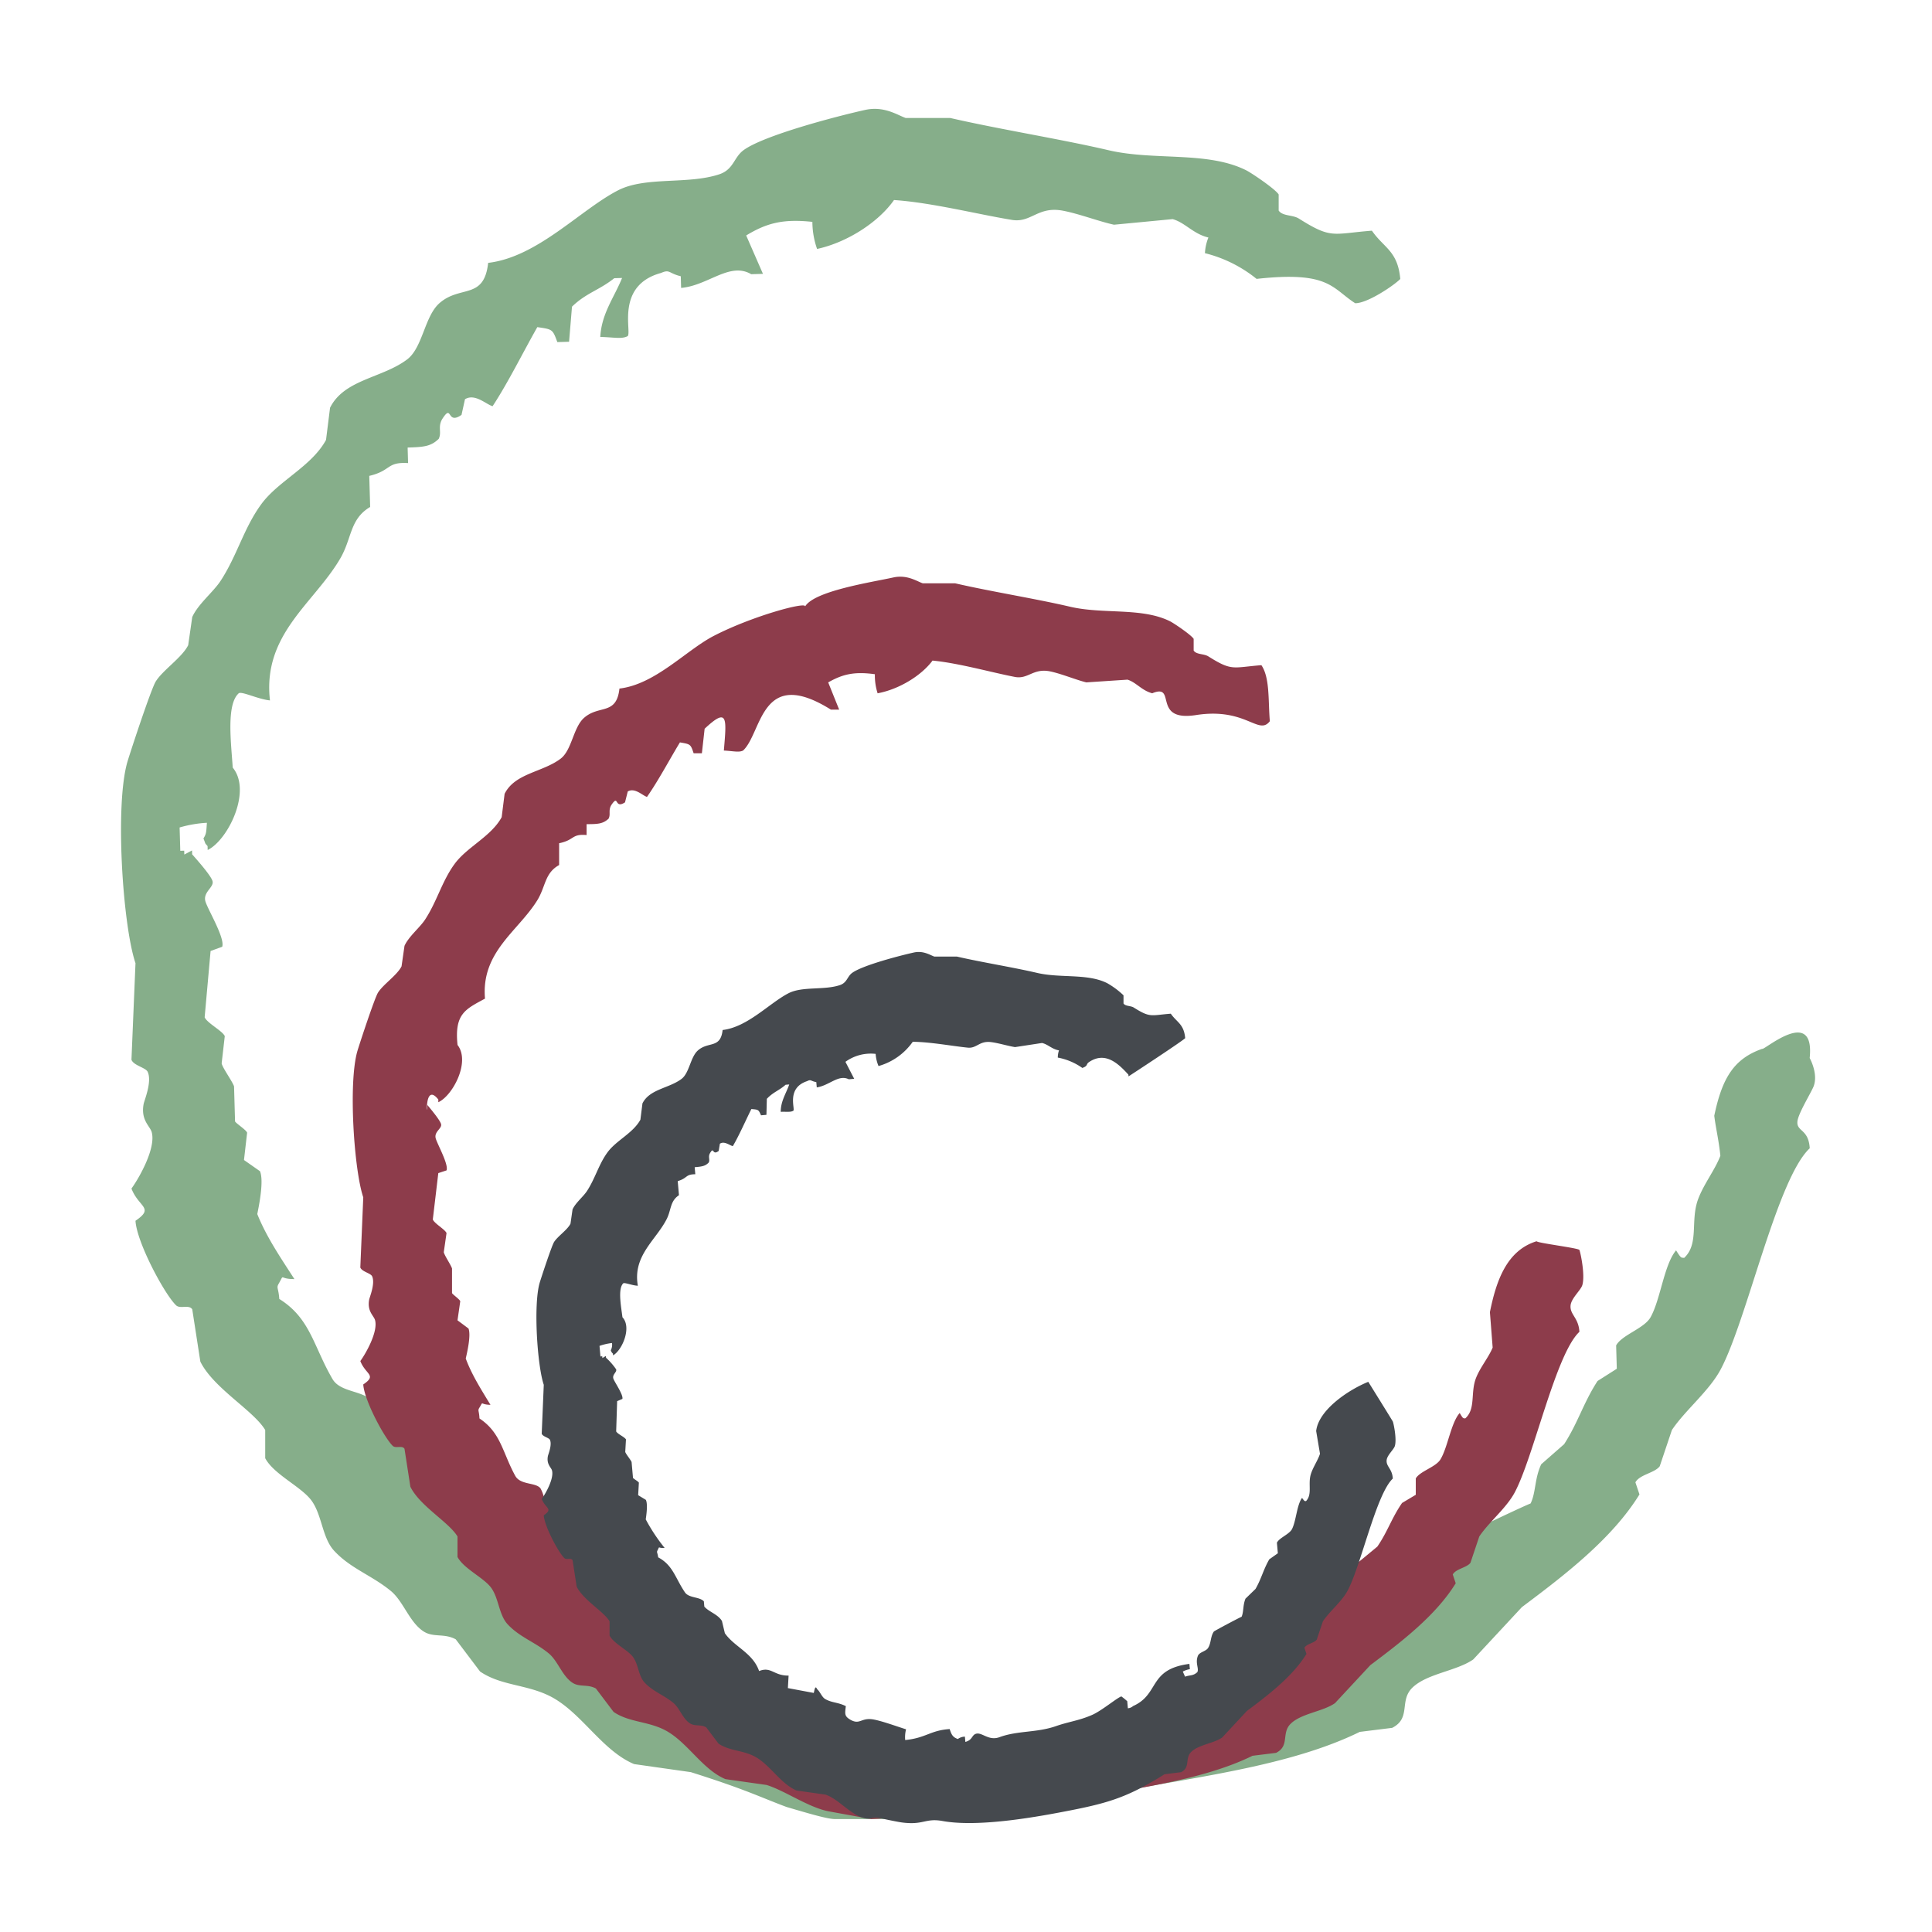
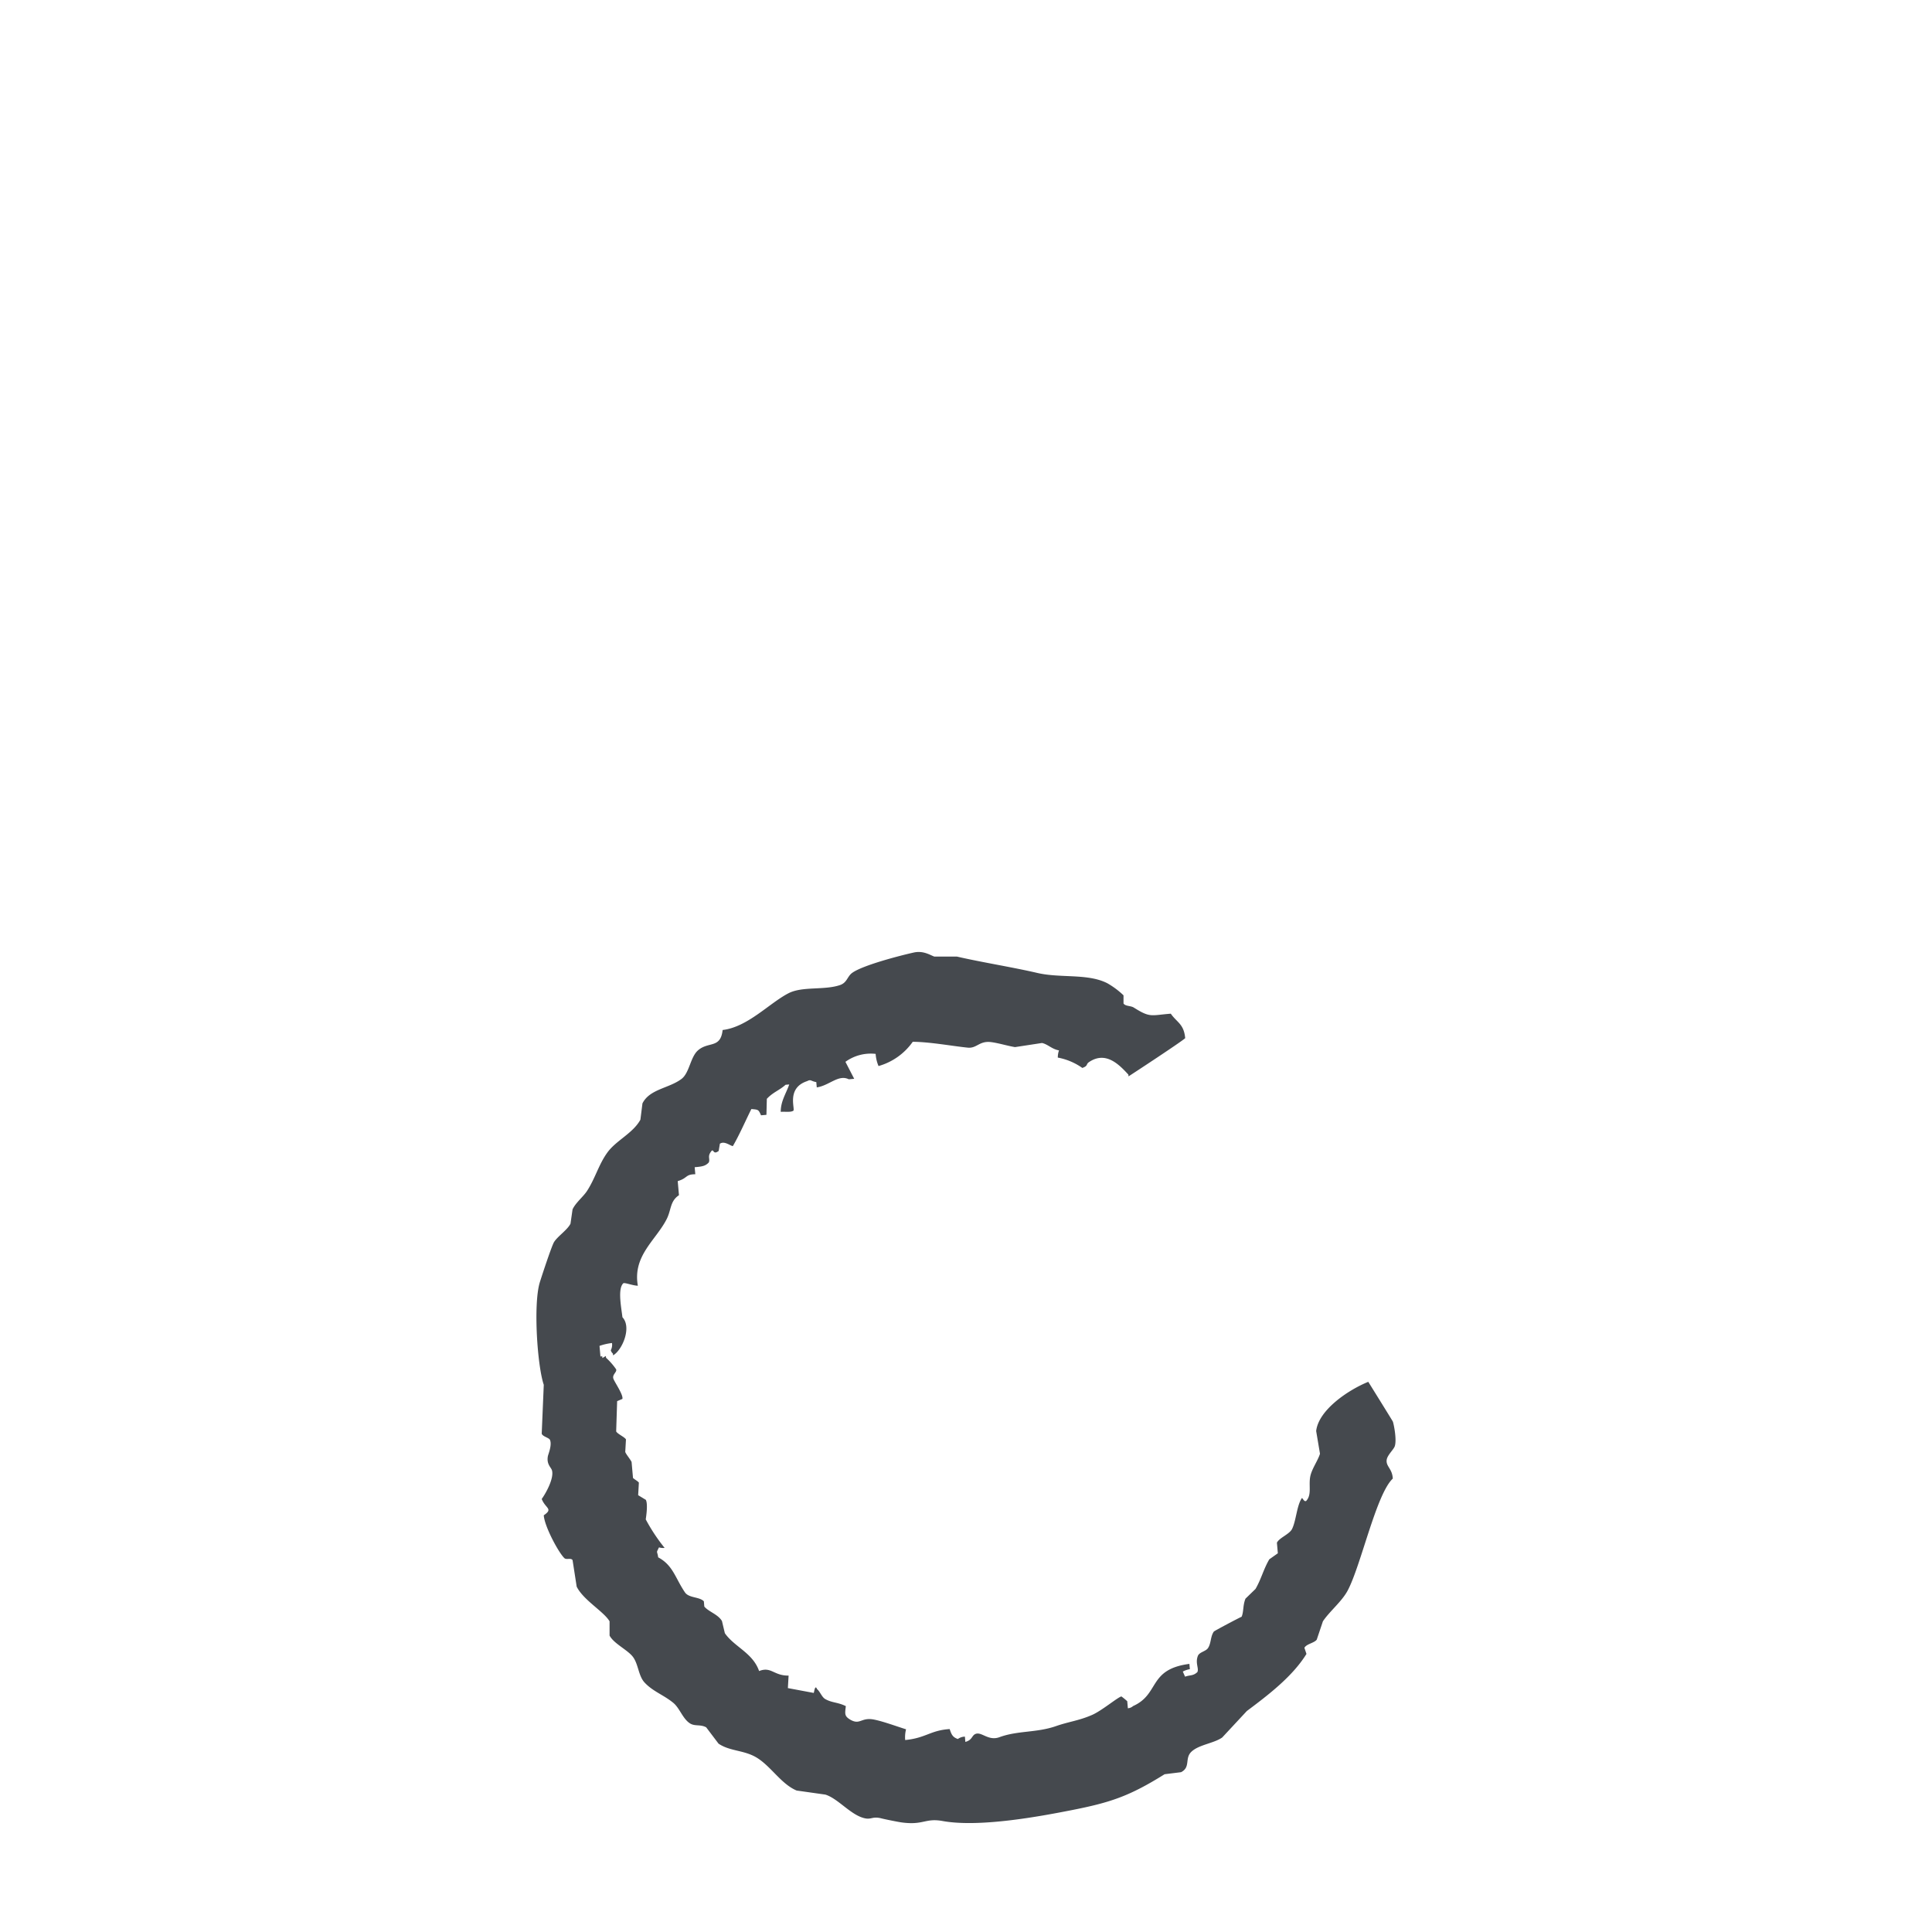
<svg xmlns="http://www.w3.org/2000/svg" id="icon" width="479" height="479" viewBox="0 0 479 479">
  <defs>
    <style>      .cls-1 {        fill: #86ae8a;      }      .cls-1, .cls-2, .cls-3 {        fill-rule: evenodd;      }      .cls-2 {        fill: #8d3c4b;      }      .cls-3 {        fill: #45494e;      }    </style>
  </defs>
-   <path id="Ring-Lichtgrün" class="cls-1" d="M298.738,62.768a12.153,12.153,0,0,1,.86-3.881c-3.791-.9-5.792-3.723-8.87-4.561L276.2,55.714c-3.542-.753-8.771-2.749-12.723-3.485-6.173-1.149-7.805,3.067-12.557,2.295-8.41-1.366-19.938-4.306-29.271-4.929-3.793,5.431-11.542,10.5-19.072,12.126a20.567,20.567,0,0,1-1.164-6.714c-7.247-.777-11.319.279-16.41,3.371q2.077,4.759,4.157,9.519l-2.911.085c-5.343-3.134-10.623,2.81-17.381,3.4q-0.041-1.445-.082-2.89c-3.038-.727-2.682-1.8-4.879-0.822-11.384,3.089-7.2,14.6-8.29,15.667-1.475.784-3.314,0.281-6.791,0.2,0.324-5.838,3.425-9.732,5.407-14.619l-1.941.057c-3.726,2.982-6.934,3.629-10.478,7.054q-0.362,4.348-.722,8.7l-2.911.085c-1.18-3.208-1.191-3.16-4.961-3.711-3.618,6.368-7.27,13.806-11.09,19.605-1.625-.455-4.372-3.24-6.847-1.728q-0.429,1.94-.859,3.881c-3.8,2.642-2.182-3.053-4.824,1.1-1.095,1.968-.033,3.208-0.832,4.845-1.925,1.871-3.666,2.035-7.706,2.153l0.111,3.853c-5.4-.325-4.1,1.879-9.62,3.173q0.11,3.852.221,7.706c-5.087,3.019-4.488,7.745-7.4,12.749-6.49,11.141-19.333,18.76-17.44,35.214-3.116-.319-7.282-2.468-7.817-1.7-3.066,2.891-1.782,12.524-1.416,18.358,4.8,5.815-1.185,17.976-6.211,20.426q-0.014-.482-0.028-0.963c-0.808-.961-0.352-0.254-1.025-1.9,0.746-1.159.7-1.641,0.86-3.881a29.755,29.755,0,0,0-6.764,1.161q0.083,2.891.166,5.78l0.97-.029c0.009,0.321.018,0.643,0.028,0.964l1.913-1.02q0.014,0.482.028,0.963c1.174,1.328,4.6,5.176,5.044,6.6,0.469,1.52-2.251,2.647-1.8,4.873,0.357,1.774,4.964,9.2,4.212,11.445l-2.883,1.049-1.471,16.431c0.619,1.449,4.4,3.354,4.989,4.675l-0.777,6.771c0.3,1.237,2.682,4.463,3.076,5.694q0.124,4.333.248,8.669c0.207,0.484,2.746,2.093,2.993,2.805L60.491,287.6l3.964,2.776c1.012,2.367-.235,8.49-0.666,10.624,2.3,5.788,6.1,11.288,9.2,16.12-3.934.039-2.36-1.508-3.853,1.077-0.689,1.192-.105.959,0.111,3.853,7.726,4.816,8.427,11.691,13.192,19.859,1.952,3.346,7.586,2.794,9.868,5.5C154.845,412,197,437,250,437c29.571-3.369,67.618-26,114.148-57.044,0.408-.272,13.978-6.733,15.33-7.2,1.344-2.749.945-6.083,2.634-9.718l5.683-4.986c3.491-5.414,4.762-10.235,8.29-15.667l4.768-3.031-0.165-5.779c1.41-2.626,6.961-4.186,8.538-7,2.483-4.428,3.326-13.007,6.322-16.574,1.368,2.183,1.233,1.721,2,1.87,3.763-3.5,1.47-9.2,3.467-14.562,1.415-3.8,4.186-7.242,5.517-10.765-0.443-4.165-1.07-6.458-1.516-9.906,1.952-9.381,4.888-14.155,11.891-16.607,0.344,0.524,13.1-10.765,11.769,2.286,0.369,0.68,2.026,4.072,1.013,6.916-0.525,1.47-3.832,6.722-4.051,8.783-0.276,2.594,2.777,1.826,3.048,6.679-8.134,7.6-15.581,42.7-22.111,54.882-2.854,5.325-8.8,10.088-12.061,14.968l-3.015,8.981c-1.248,1.682-4.986,2.044-6.031,3.991l1.006,2.994c-6.813,11.068-18.763,20.159-29.147,27.94l-12.061,12.972c-4.12,2.881-11.449,3.488-15.076,6.985-3.36,3.241-.247,7.549-5.025,9.978l-8.04,1c-17.319,8.51-40.883,11.166-60.3,14.968C262.578,447.145,238.61,451,228,451H207c-1.844,0-6.418-1.361-12-3-6.878-2.572-9.894-4.257-23.714-8.631l-14.071-2c-8.117-3.406-13.222-13.132-21.106-16.963-5.807-2.823-11.977-2.5-17.086-5.988l-6.03-7.982c-2.907-1.583-5.562-.349-8.041-2-3.486-2.317-4.937-7.419-8.04-9.979-4.717-3.891-10-5.563-14.071-9.978-3.129-3.39-2.977-9.447-6.031-12.972-2.816-3.252-9.061-6.178-11.056-9.979v-6.985C62.864,349.7,52.942,344.2,49.674,337.588l-2.01-12.972c-0.834-1.262-2.993-.007-4.02-1-2.9-2.8-9.758-15.642-10.051-20.955,4.79-3.25.8-3.3-1-7.983,1.738-2.369,6.124-9.91,5.025-13.97-0.41-1.516-2.758-2.959-2.01-6.985,0.173-.934,2.14-5.534,1.005-7.983-0.492-1.062-3.483-1.557-4.02-2.994q0.5-11.973,1-23.948c-3.143-9.236-5.15-39.079-2.01-49.893,0.585-2.015,5.847-18.053,7.035-19.957,1.765-2.826,6.521-5.936,8.04-8.981l1.005-6.985c1.418-3.192,5.233-6.221,7.035-8.98,4.115-6.3,5.715-13.011,10.051-18.96,4.265-5.851,12.442-9.333,16.081-15.965l1-7.983c3.523-7.062,12.943-7.328,19.1-11.974,3.895-2.941,4.309-10.7,8.04-13.97,5.156-4.518,11.038-.743,12.061-9.978,12.243-1.436,22.774-13.1,32.162-17.961,6.818-3.532,17.31-1.4,25.126-3.992,3.591-1.19,3.588-4.194,6.031-5.987,4.963-3.644,22.815-8.351,30.151-9.978,4.711-1.045,8.054,1.312,10.051,2h11.055c12.038,2.783,27.586,5.262,39.2,7.983,11.377,2.666,24.549.166,34.172,4.989,1.345,0.674,7.221,4.649,8.041,5.987V52.2c0.957,1.431,3.482,1.023,5.025,2,8.112,5.111,8.258,3.77,18.091,2.993,2.972,4.318,6.4,4.969,7.035,11.974-1.5,1.548-8.1,6.036-11.178,6.012-5.815-3.742-6.414-8.029-24.448-6.034A33.027,33.027,0,0,0,298.738,62.768Z" />
-   <path id="Ring-Rotviolett" class="cls-2" d="M285.666,171.886c-2.64-.71-3.986-2.729-6.127-3.38l-10.212.676c-2.468-.6-6.094-2.107-8.85-2.7-4.3-.933-5.534,1.99-8.85,1.351-5.869-1.129-13.892-3.427-20.423-4.055-2.769,3.73-8.3,7.127-13.616,8.111a14.445,14.445,0,0,1-.681-4.731c-5.065-.694-7.941-0.037-11.573,2.027q1.362,3.38,2.723,6.759h-2.042c-17.452-10.932-17.04,5.751-21.785,10.139-1.05.519-2.329,0.129-4.765,0,0.677-8.027,1.053-10.859-4.766-5.407l-0.681,6.083h-2.042c-0.763-2.274-.771-2.24-3.4-2.7-2.664,4.391-5.374,9.531-8.169,13.518-1.13-.352-3-2.361-4.766-1.352q-0.339,1.352-.68,2.7c-2.719,1.775-1.469-2.185-3.4.676-0.808,1.357-.088,2.248-0.681,3.379-1.387,1.273-2.611,1.352-5.446,1.352v2.7c-3.779-.338-2.911,1.234-6.808,2.028v5.407c-3.627,2.012-3.3,5.338-5.446,8.786-4.774,7.679-13.932,12.758-12.935,24.333-4.824,2.621-7.62,3.743-6.808,11.49,3.249,4.175-1.192,12.579-4.765,14.194V272.6c-3.631-4.577-2.723,5.929-2.723,1.352,0.8,0.956,3.124,3.723,3.4,4.731,0.3,1.076-1.631,1.81-1.361,3.38,0.215,1.251,3.3,6.553,2.723,8.111l-2.042.676-1.362,11.49c0.4,1.028,3.017,2.442,3.4,3.379l-0.681,4.732c0.188,0.873,1.791,3.184,2.043,4.055v6.083c0.135,0.344,1.883,1.524,2.042,2.028q-0.341,2.365-.681,4.731l2.723,2.028c0.662,1.68-.335,5.947-0.681,7.435,1.5,4.105,4.05,8.039,6.127,11.49-2.758-.053-1.624-1.105-2.723.676-0.507.822-.093,0.671,0,2.7,5.321,3.535,5.678,8.367,8.851,14.194,1.295,2.379,5.092,1.6,6.274,3.13a8.906,8.906,0,0,1,1,3c17.889,19.047,26.828,62.281,109,64,56.146-3.834,69.053-30.607,93.4-49.177l4.085-3.38c2.556-3.724,3.544-7.078,6.127-10.814l3.4-2.028v-4.055c1.042-1.812,4.965-2.792,6.127-4.732,1.83-3.053,2.593-9.051,4.765-11.49,0.916,1.558.831,1.232,1.362,1.352,2.708-2.378,1.215-6.417,2.723-10.139,1.069-2.636,3.08-4.992,4.085-7.435l-0.681-8.786c1.586-7.9,4.226-15.31,11.573-17.574,0.227,0.451,10.371,1.677,10.614,2.16,0.266,0.6,1.461,6.2.73,8.7-0.378,1.29-2.762,3.266-2.92,5.074-0.2,2.275,1.993,3,2.19,6.524-5.909,5.52-11.318,31.015-16.062,39.867-2.073,3.868-6.393,7.328-8.761,10.873l-2.19,6.524c-0.907,1.221-3.622,1.485-4.381,2.9l0.73,2.175c-4.948,8.04-13.629,14.644-21.172,20.3l-8.761,9.423c-2.993,2.093-8.317,2.533-10.952,5.074-2.441,2.354-.18,5.484-3.65,7.249l-5.841.724c-12.58,6.182-29.7,8.111-43.8,10.873C251.2,449.218,216,451,216,451s-9.6-1.734-10.583-1.925c-5-.975-10.7-5.059-15.332-6.524l-10.221-1.45c-5.9-2.474-9.605-9.539-15.332-12.322-4.218-2.05-8.7-1.816-12.411-4.349l-4.381-5.8c-2.111-1.15-4.041-.254-5.841-1.45-2.532-1.683-3.586-5.389-5.841-7.249-3.426-2.827-7.26-4.041-10.221-7.248-2.273-2.463-2.162-6.862-4.38-9.423-2.046-2.362-6.582-4.488-8.031-7.249v-5.074c-2.1-3.527-9.308-7.52-11.681-12.322l-1.461-9.424c-0.605-.916-2.174,0-2.92-0.725-2.109-2.034-7.088-11.362-7.3-15.222,3.48-2.36.584-2.4-.73-5.8,1.263-1.721,4.448-7.2,3.65-10.148-0.3-1.1-2-2.15-1.46-5.074,0.126-.678,1.554-4.02.73-5.8-0.358-.772-2.53-1.131-2.921-2.175q0.365-8.7.73-17.4c-2.283-6.709-3.741-28.388-1.46-36.243,0.425-1.464,4.247-13.114,5.111-14.5,1.282-2.054,4.737-4.313,5.841-6.524q0.365-2.536.73-5.074c1.03-2.319,3.8-4.519,5.111-6.524,2.989-4.575,4.151-9.451,7.3-13.772,3.1-4.25,9.037-6.78,11.681-11.6q0.365-2.9.73-5.8c2.56-5.13,9.4-5.323,13.872-8.7,2.829-2.136,3.13-7.773,5.841-10.148,3.745-3.282,8.017-.54,8.761-7.249,8.893-1.043,16.543-9.514,23.362-13.047,9.593-4.97,23.446-8.693,22.633-7.249,2.2-3.913,16.574-6.066,21.9-7.248,3.422-.759,5.85.953,7.3,1.45h8.03c8.745,2.022,20.039,3.822,28.474,5.8,8.264,1.937,17.833.121,24.823,3.625,0.977,0.49,5.245,3.377,5.84,4.349v2.9c0.7,1.04,2.53.744,3.651,1.45,5.892,3.713,6,2.739,13.141,2.175,2.159,3.136,1.656,9.01,2.1,13.886-2.822,3.662-5.883-3.453-18.279-1.524C285.429,179.025,291.91,169.289,285.666,171.886Z" />
  <path id="Ring-Graphitgrau" class="cls-3" d="M262.261,262.207a5.439,5.439,0,0,1,.294-1.786c-1.776-.308-2.775-1.536-4.219-1.834l-6.673,1.019c-1.656-.247-4.125-1.013-5.97-1.241-2.882-.357-3.524,1.6-5.739,1.378-3.922-.395-9.326-1.422-13.654-1.455a15.54,15.54,0,0,1-8.486,6.018,9.247,9.247,0,0,1-.717-3.018,10.72,10.72,0,0,0-7.49,1.97l2.175,4.212-1.342.117c-2.552-1.281-4.832,1.56-7.938,2.009q-0.059-.654-0.116-1.31c-1.422-.249-1.287-0.747-2.275-0.242-5.176,1.707-2.935,6.822-3.411,7.337-0.661.4-1.523,0.216-3.132,0.272-0.006-2.661,1.322-4.512,2.107-6.784l-0.9.077c-1.641,1.454-3.106,1.834-4.652,3.485q-0.049,1.985-.1,3.969l-1.342.117c-0.631-1.426-.634-1.4-2.391-1.553-1.5,2.989-2.989,6.465-4.6,9.2-0.762-.163-2.106-1.355-3.209-0.6q-0.145.893-.293,1.786c-1.686,1.3-1.089-1.328-2.2.631-0.454.923,0.07,1.458-.255,2.222-0.84.9-1.639,1.023-3.5,1.185q0.078,0.873.154,1.747c-2.5,0-1.843.963-4.358,1.7q0.153,1.748.308,3.494c-2.269,1.507-1.866,3.638-3.079,5.988-2.7,5.234-8.429,9.038-7.115,16.46-1.448-.061-3.429-0.926-3.656-0.562-1.339,1.4-.489,5.735-0.163,8.375,2.372,2.512-.067,8.2-2.324,9.443-0.013-.145-0.026-0.291-0.038-0.437a1.566,1.566,0,0,1-.525-0.834,2.9,2.9,0,0,0,.294-1.786,13.986,13.986,0,0,0-3.094.709l0.231,2.62,0.448-.039c0.013,0.146.025,0.292,0.038,0.437l0.856-.514,0.039,0.436a16.39,16.39,0,0,1,2.506,2.863c0.258,0.678-.968,1.263-0.7,2.262,0.213,0.8,2.539,4.046,2.252,5.085l-1.3.553-0.24,7.5c0.324,0.641,2.121,1.4,2.429,1.989q-0.088,1.548-.178,3.1c0.173,0.554,1.358,1.956,1.573,2.5q0.174,1.965.347,3.931c0.108,0.214,1.324.877,1.458,1.193q-0.09,1.548-.178,3.1l1.905,1.155c0.53,1.048.118,3.862-.024,4.843a44.672,44.672,0,0,0,4.681,7.074c-1.816.123-1.13-.621-1.751,0.592-0.287.56-.023,0.439,0.154,1.747,3.7,1.981,4.2,5.084,6.624,8.666,0.991,1.468,3.579,1.066,4.7,2.232q0.059,0.656.116,1.31c1.135,1.325,3.385,1.907,4.373,3.581l0.717,3.018c2.354,3.4,6.932,4.867,8.491,9.385,3.015-1.2,3.6,1.175,7.313,1.125q-0.09,1.548-.178,3.1l6.417,1.2c0.152-.518.336-2.1,0.818-0.951,0.748,0.618,1.184,1.987,2.021,2.465,1.693,0.966,3.083.756,5.114,1.756-0.229,1.951-.4,2.488,1.2,3.416,2.4,1.31,2.594-.735,5.855-0.068,2.308,0.471,5.472,1.651,7.875,2.4a7.856,7.856,0,0,0-.216,2.659c5.119-.489,6.254-2.417,11.031-2.718,0.451,1.388.739,2,2.021,2.465a3.08,3.08,0,0,1,1.751-.592q0.057,0.656.115,1.31c1.762-.471,1.549-1.592,2.531-1.98,1.524-.6,3.157,1.825,5.931.805,4.523-1.661,9.2-1.065,14.009-2.742,3.241-1.129,5.663-1.337,8.949-2.772,2.409-1.052,6.23-4.288,7.259-4.591a15.6,15.6,0,0,1,1.458,1.194q0.076,0.873.154,1.747a2.2,2.2,0,0,0,1.3-.554c6.639-2.965,3.674-9.109,13.956-10.453q0.058,0.656.116,1.31a5.784,5.784,0,0,0-1.751.593q0.28,0.635.562,1.271c1.205-.454,1.991-0.137,3.055-1.146,0.421-.956-0.561-2.173.1-3.969,0.372-1.006,1.968-1.129,2.531-1.98,0.807-1.221.579-2.855,1.443-4.086,0.129-.184,6.277-3.432,6.889-3.678,0.547-1.285.274-2.788,0.957-4.484l2.492-2.417c1.468-2.552,1.926-4.776,3.411-7.337l2.121-1.5-0.231-2.62c0.582-1.23,3.1-2.087,3.758-3.407,1.028-2.077,1.188-6,2.477-7.7,0.69,0.955.616,0.749,0.972,0.8,1.644-1.691.433-4.216,1.212-6.706,0.552-1.765,1.74-3.4,2.261-5.037l-0.948-5.639c0.592-5.2,7.891-10.155,12.922-12.2,0.187,0.3,5.91,9.5,6.08,9.836,0.186,0.416,1.02,4.326.509,6.066-0.263.9-1.928,2.278-2.038,3.539-0.139,1.587,1.391,2.091,1.529,4.55-4.125,3.849-7.9,21.63-11.213,27.8-1.447,2.7-4.464,5.11-6.117,7.583q-0.763,2.274-1.528,4.55c-0.633.852-2.529,1.035-3.059,2.022l0.51,1.516c-3.454,5.608-9.514,10.213-14.781,14.155q-3.057,3.286-6.116,6.572c-2.089,1.46-5.806,1.767-7.645,3.539-1.7,1.642-.126,3.824-2.549,5.055l-4.077.506c-8.782,5.474-13.441,7.026-23.289,8.952-7.22,1.412-22.5,4.325-31.756,2.648-4.335-.786-4.72,1.1-10.183.345-0.926-.128-4.095-0.769-4.992-1-2.15-.548-2.439.3-3.994,0-3.494-.679-6.652-4.87-9.883-5.892l-7.136-1.011c-4.116-1.726-6.705-6.653-10.7-8.594-2.945-1.43-6.074-1.267-8.665-3.033q-1.529-2.022-3.058-4.045c-1.473-.8-2.82-0.176-4.077-1.011-1.768-1.174-2.5-3.758-4.078-5.055-2.392-1.972-5.069-2.818-7.135-5.055-1.587-1.718-1.51-4.786-3.058-6.572-1.428-1.647-4.595-3.13-5.607-5.055v-3.539c-1.466-2.46-6.5-5.245-8.155-8.594q-0.508-3.285-1.019-6.572c-0.423-.639-1.518,0-2.039-0.5-1.472-1.42-4.948-7.925-5.1-10.617,2.429-1.646.407-1.673-.51-4.044,0.881-1.2,3.1-5.02,2.548-7.077-0.208-.768-1.4-1.5-1.019-3.539,0.088-.473,1.085-2.8.51-4.044-0.25-.538-1.767-0.789-2.039-1.517q0.255-6.066.51-12.132c-1.594-4.679-2.612-19.8-1.02-25.277,0.3-1.021,2.965-9.146,3.568-10.111,0.895-1.431,3.307-3.007,4.077-4.549l0.51-3.539c0.719-1.617,2.654-3.152,3.568-4.55,2.086-3.191,2.9-6.591,5.1-9.605,2.162-2.964,6.309-4.728,8.155-8.088q0.254-2.022.509-4.044c1.787-3.578,6.564-3.713,9.684-6.067,1.975-1.49,2.186-5.421,4.078-7.077,2.614-2.289,5.6-.377,6.116-5.055,6.208-.728,11.549-6.636,16.309-9.1,3.458-1.789,8.779-.71,12.743-2.022,1.821-.6,1.819-2.125,3.058-3.033,2.517-1.846,11.57-4.231,15.29-5.056,2.389-.529,4.084.665,5.1,1.011h5.606c6.1,1.411,13.989,2.666,19.878,4.045,5.769,1.35,12.449.084,17.329,2.527a20.183,20.183,0,0,1,4.077,3.033v2.023c0.486,0.725,1.766.518,2.549,1.011,4.114,2.589,4.188,1.91,9.174,1.516,1.507,2.188,3.245,2.518,3.568,6.067-0.762.784-13.1,8.879-14.046,9.472l-0.039-.436c-2.232-2.4-5.544-5.937-9.742-3.115-0.879.591-.136,0.9-1.674,1.466A15.393,15.393,0,0,0,262.261,262.207Z" />
</svg>